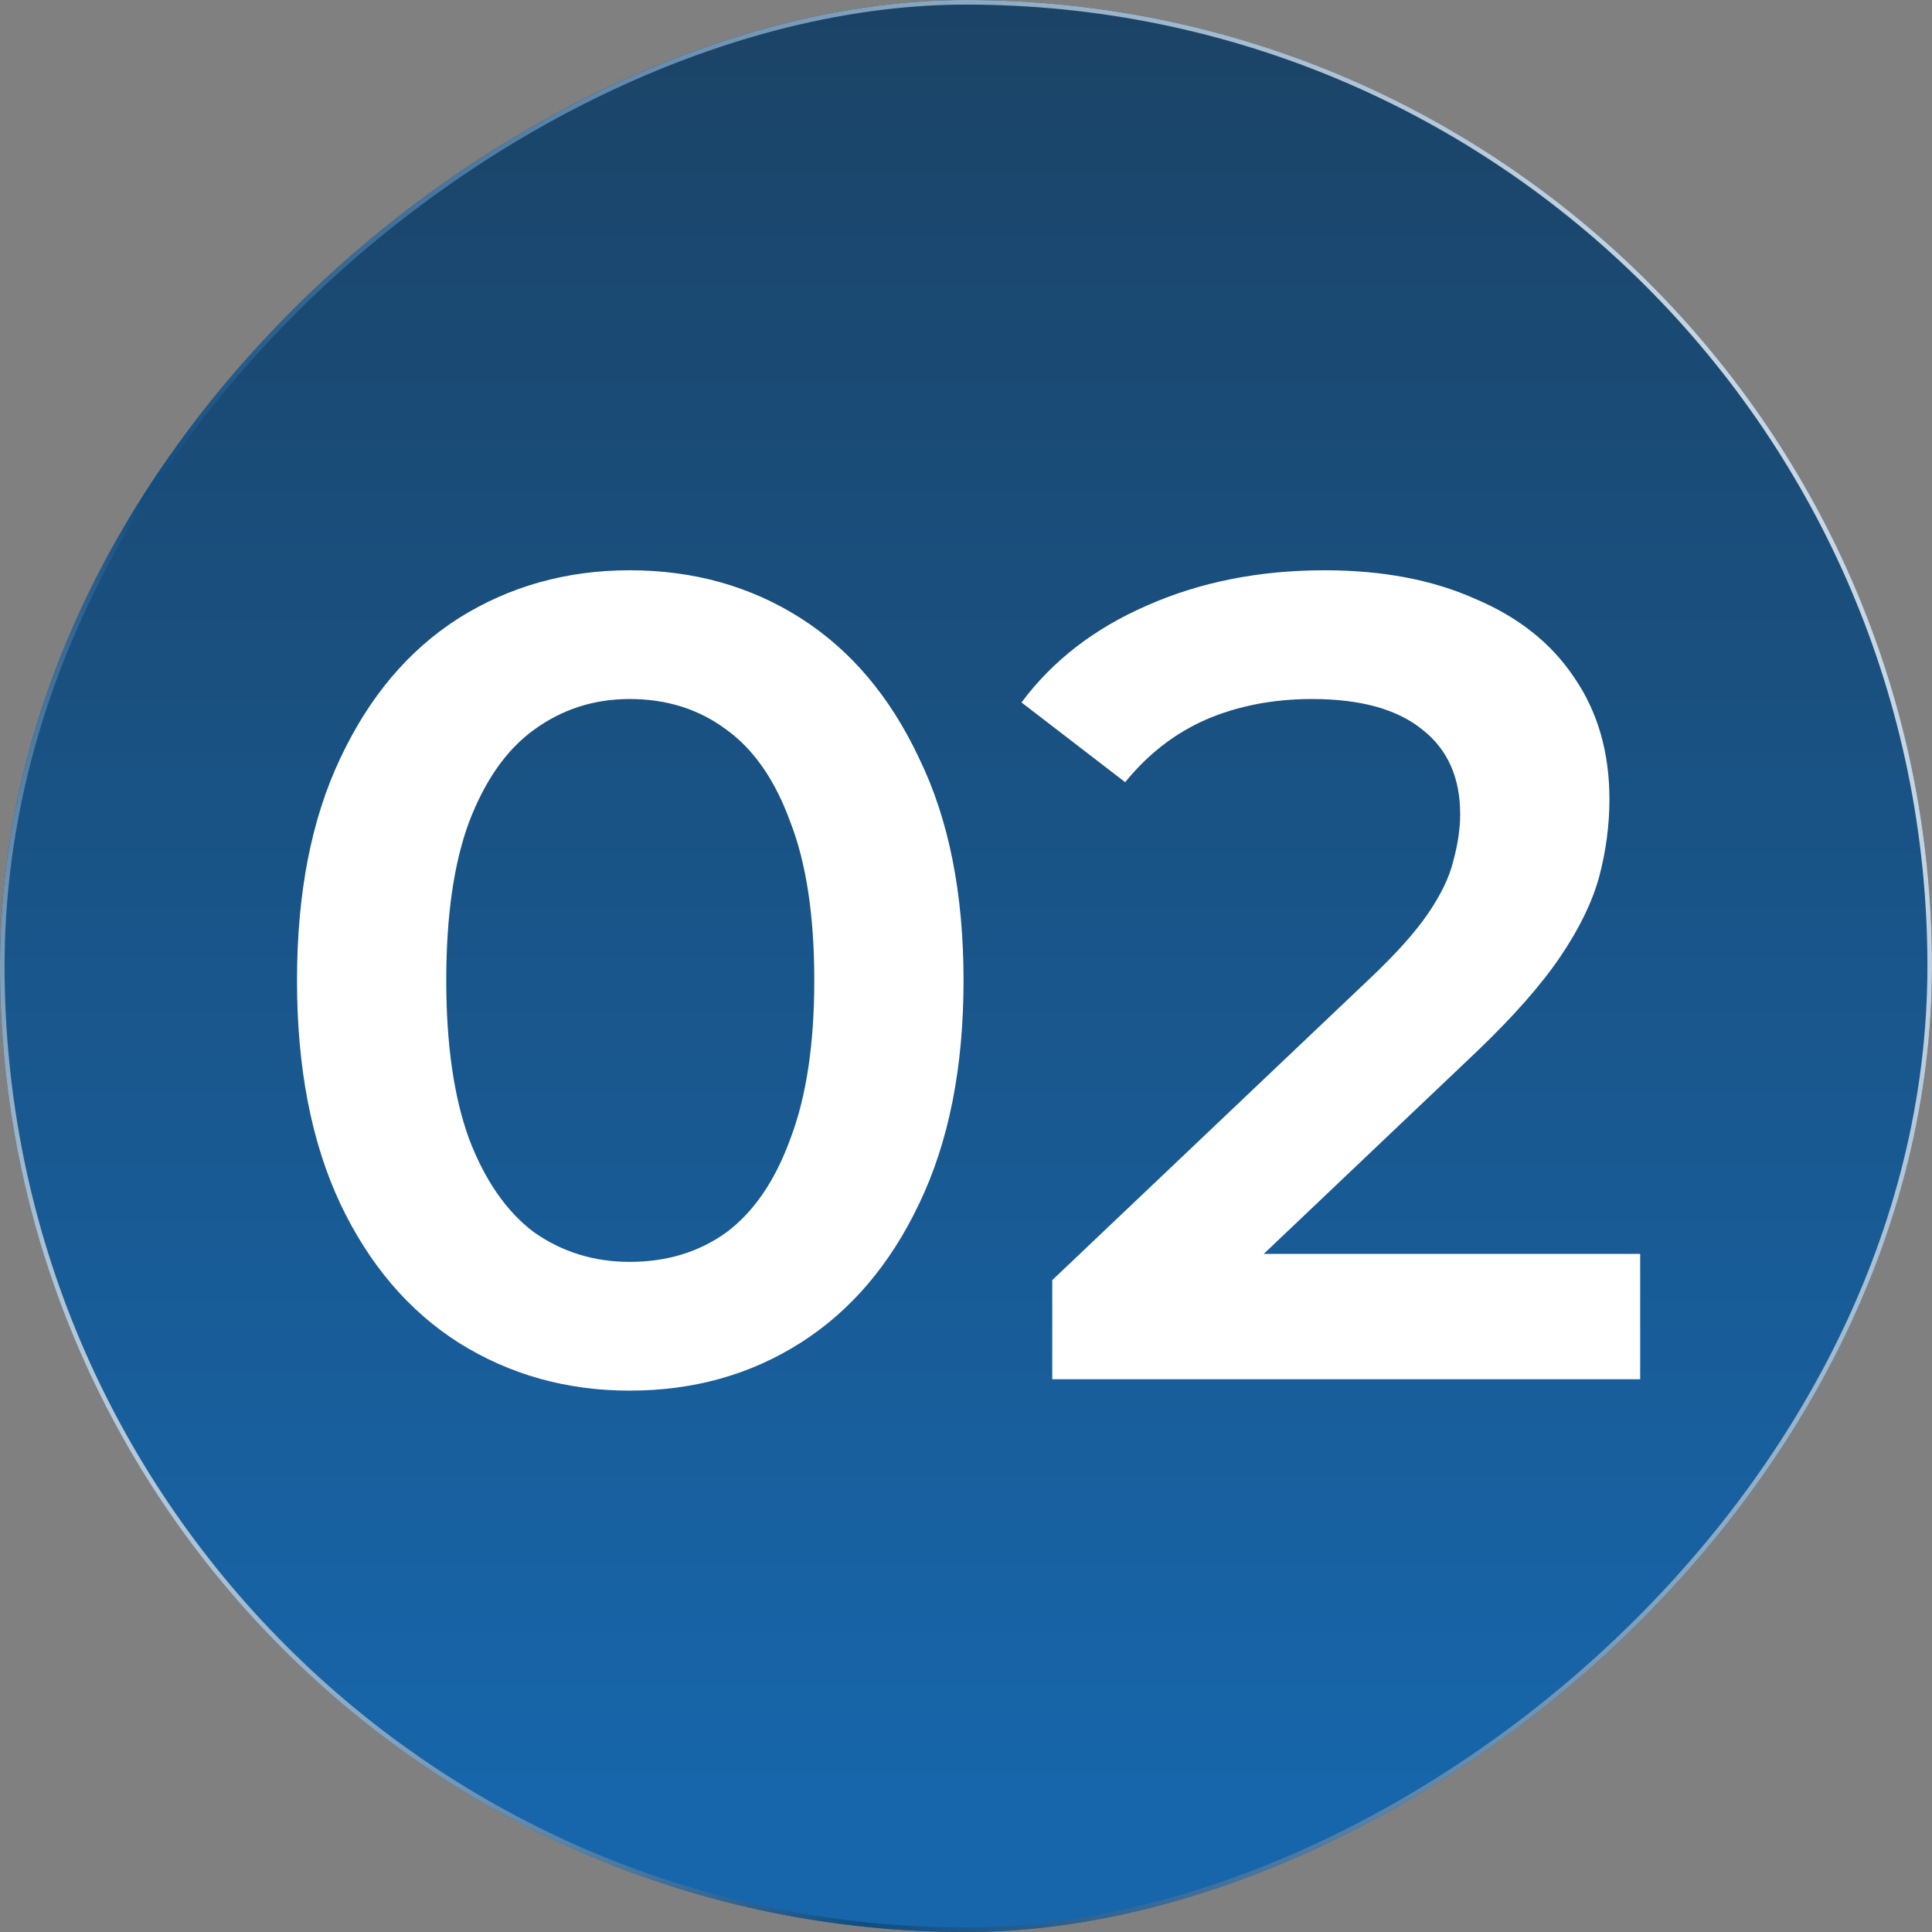
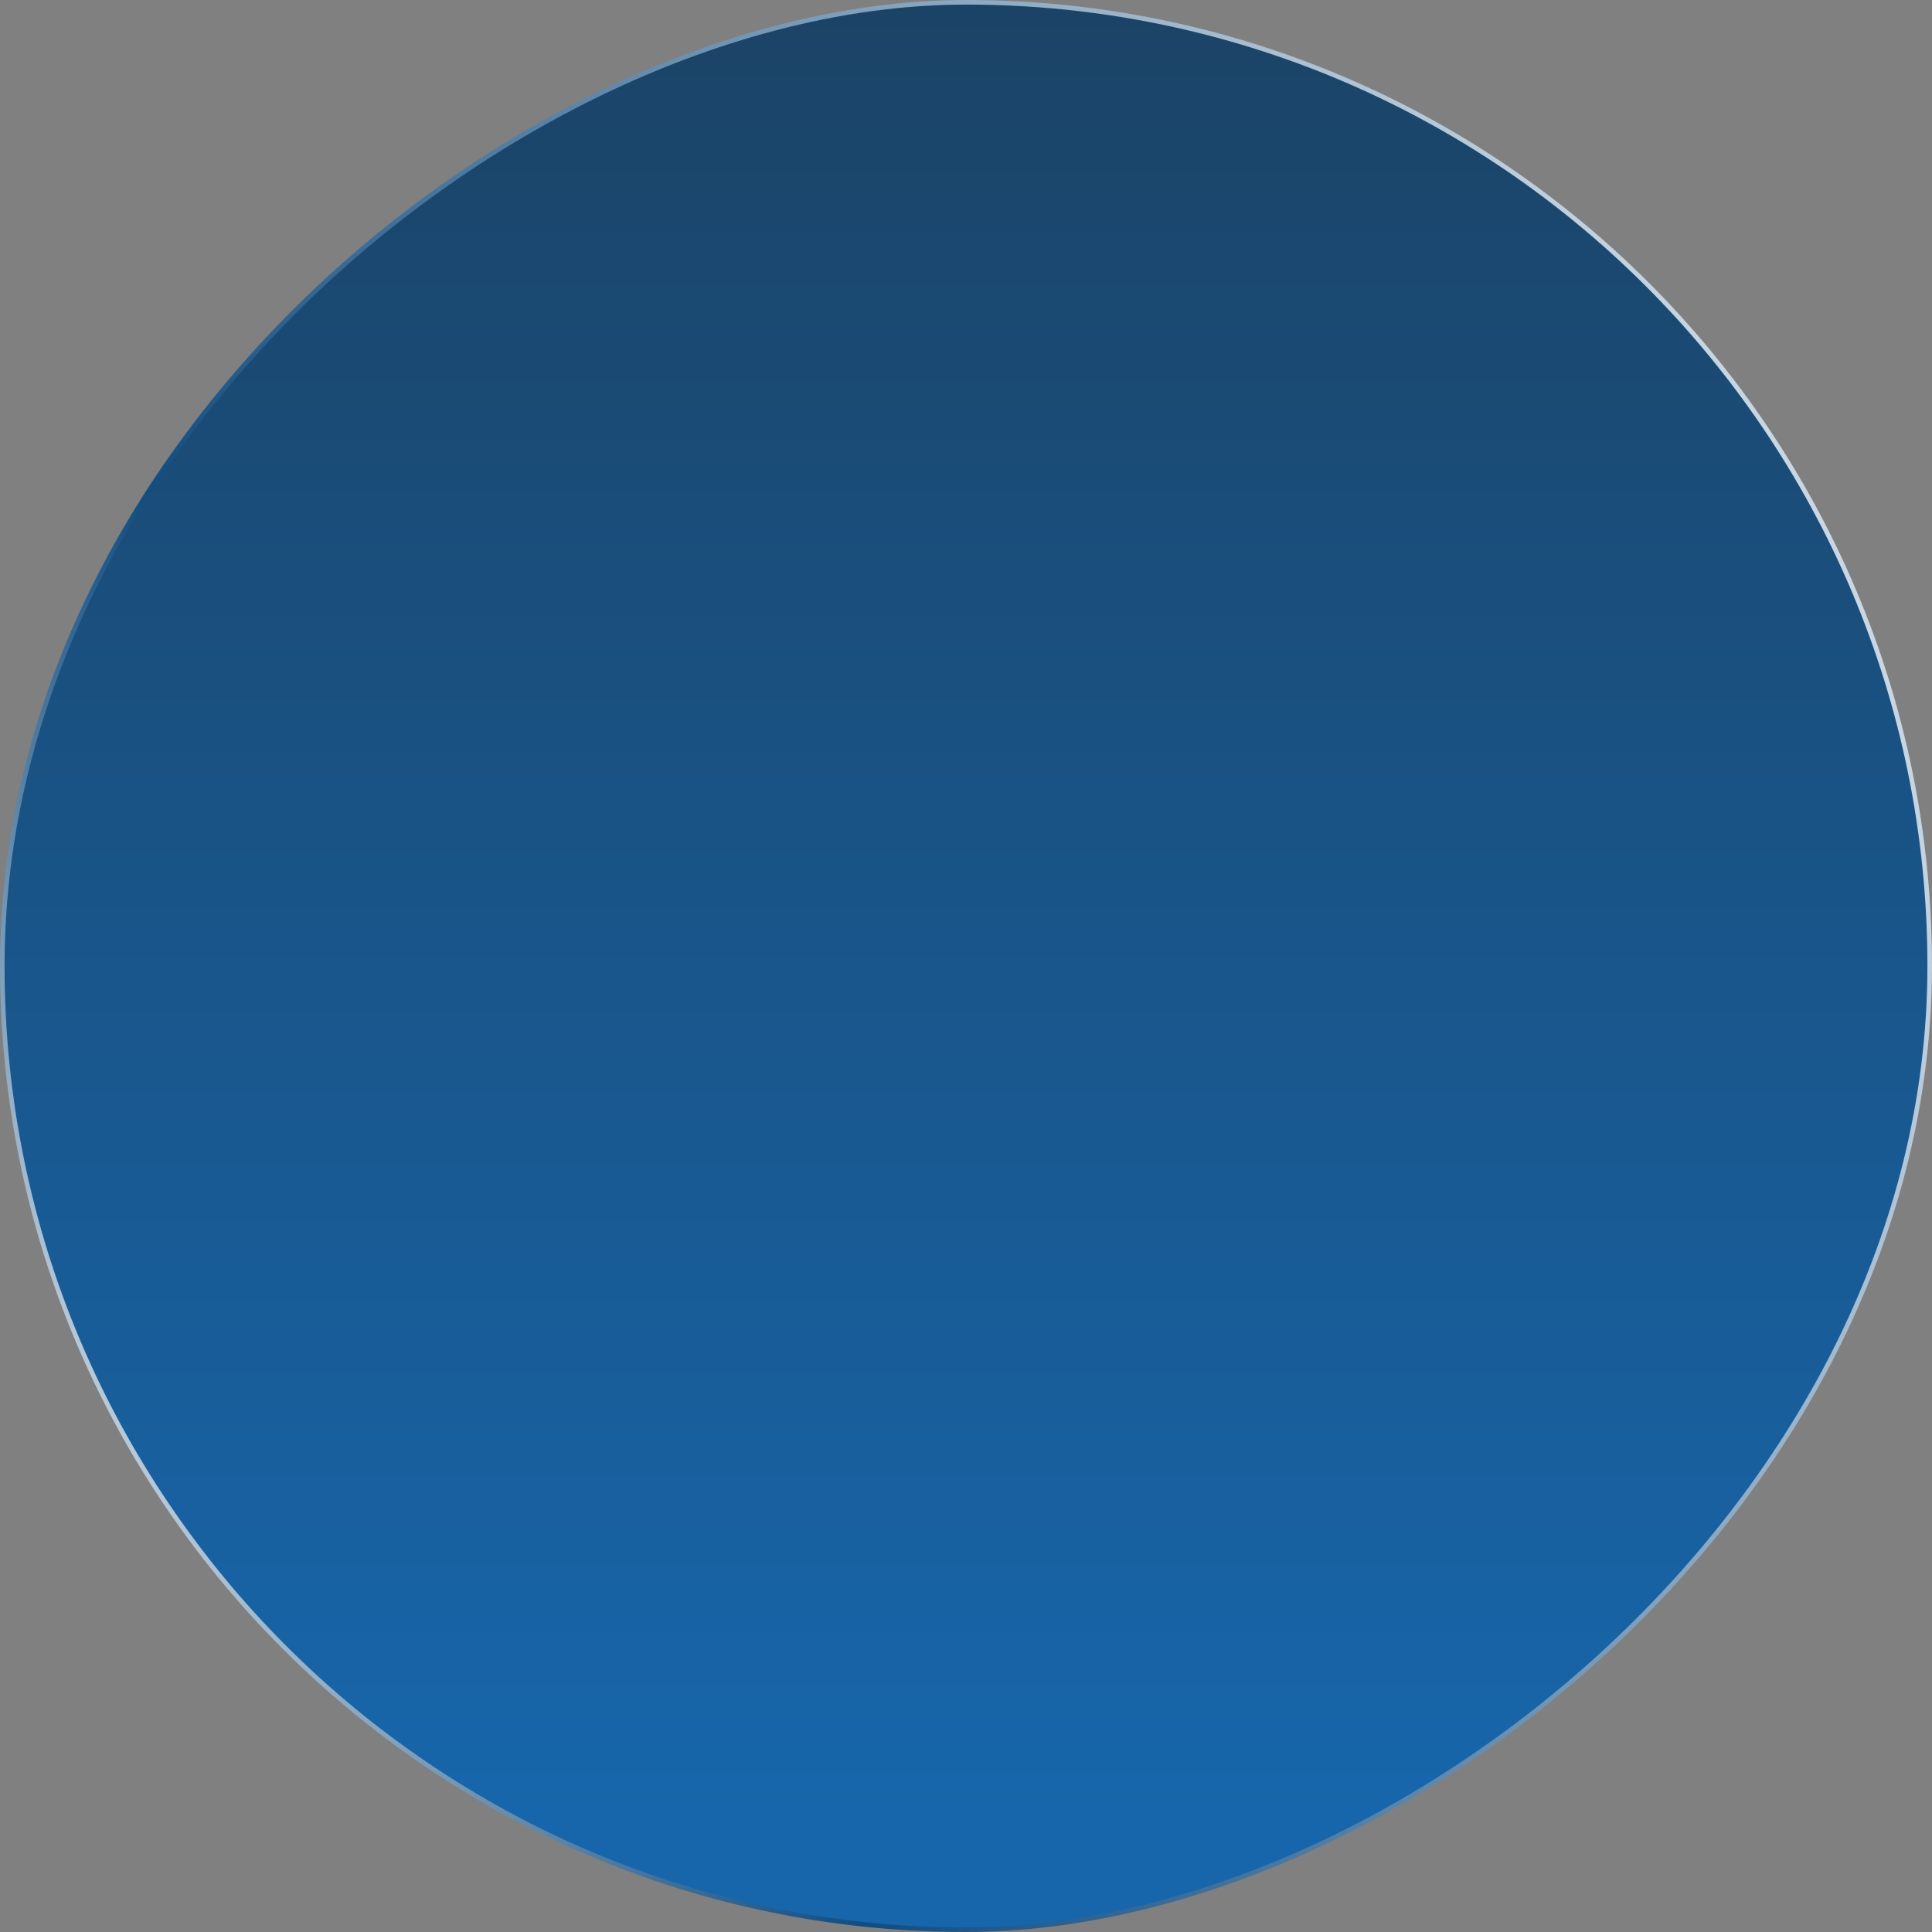
<svg xmlns="http://www.w3.org/2000/svg" width="180" height="180" viewBox="0 0 180 180" fill="none">
  <rect x="0" y="0" width="180" height="180" fill="#808080" stroke="none" />
  <rect x="0.213" y="179.787" width="179.573" height="179.573" rx="89.787" transform="rotate(-90 0.213 179.787)" fill="url(#paint0_linear_732_72)" />
-   <rect x="0.213" y="179.787" width="179.573" height="179.573" rx="89.787" transform="rotate(-90 0.213 179.787)" stroke="url(#paint1_linear_732_72)" stroke-width="0.427" />
  <rect x="0.213" y="179.787" width="179.573" height="179.573" rx="89.787" transform="rotate(-90 0.213 179.787)" stroke="url(#paint2_radial_732_72)" stroke-width="0.427" />
-   <path d="M58.668 129.562C52.794 129.562 47.486 128.075 42.745 125.103C38.074 122.131 34.394 117.814 31.705 112.152C29.015 106.42 27.671 99.485 27.671 91.346C27.671 83.208 29.015 76.308 31.705 70.646C34.394 64.914 38.074 60.562 42.745 57.589C47.486 54.617 52.794 53.131 58.668 53.131C64.612 53.131 69.92 54.617 74.591 57.589C79.261 60.562 82.942 64.914 85.631 70.646C88.391 76.308 89.771 83.208 89.771 91.346C89.771 99.485 88.391 106.42 85.631 112.152C82.942 117.814 79.261 122.131 74.591 125.103C69.92 128.075 64.612 129.562 58.668 129.562ZM58.668 117.566C62.135 117.566 65.143 116.646 67.691 114.806C70.239 112.895 72.22 109.994 73.635 106.102C75.121 102.209 75.865 97.291 75.865 91.346C75.865 85.331 75.121 80.412 73.635 76.591C72.22 72.698 70.239 69.832 67.691 67.992C65.143 66.082 62.135 65.126 58.668 65.126C55.342 65.126 52.369 66.082 49.751 67.992C47.203 69.832 45.186 72.698 43.7 76.591C42.285 80.412 41.577 85.331 41.577 91.346C41.577 97.291 42.285 102.209 43.7 106.102C45.186 109.994 47.203 112.895 49.751 114.806C52.369 116.646 55.342 117.566 58.668 117.566ZM98.037 128.5V119.265L127.548 91.24C130.025 88.905 131.865 86.852 133.068 85.083C134.271 83.314 135.05 81.686 135.404 80.2C135.828 78.643 136.041 77.192 136.041 75.848C136.041 72.451 134.873 69.832 132.538 67.992C130.202 66.082 126.77 65.126 122.241 65.126C118.631 65.126 115.341 65.763 112.368 67.037C109.467 68.311 106.954 70.257 104.831 72.875L95.171 65.445C98.073 61.552 101.965 58.545 106.848 56.422C111.802 54.228 117.322 53.131 123.408 53.131C128.787 53.131 133.458 54.015 137.421 55.785C141.454 57.483 144.533 59.925 146.656 63.109C148.85 66.294 149.947 70.08 149.947 74.468C149.947 76.874 149.628 79.28 148.991 81.686C148.354 84.022 147.151 86.499 145.382 89.117C143.613 91.735 141.03 94.672 137.633 97.928L112.262 122.025L109.396 116.823H152.813V128.5H98.037Z" fill="white" />
  <defs>
    <linearGradient id="paint0_linear_732_72" x1="11.11" y1="270" x2="180" y2="270" gradientUnits="userSpaceOnUse">
      <stop stop-color="#1766AB" />
      <stop offset="1" stop-color="#1B4366" />
    </linearGradient>
    <linearGradient id="paint1_linear_732_72" x1="11.11" y1="270" x2="180" y2="270" gradientUnits="userSpaceOnUse">
      <stop stop-color="#1766AB" />
      <stop offset="1" stop-color="#1B4366" />
    </linearGradient>
    <radialGradient id="paint2_radial_732_72" cx="0" cy="0" r="1" gradientUnits="userSpaceOnUse" gradientTransform="translate(35.444 164.58) rotate(66.594) scale(244.49 332.473)">
      <stop stop-color="white" />
      <stop offset="0.361" stop-color="#114D81" />
      <stop offset="1" stop-color="white" />
    </radialGradient>
  </defs>
</svg>